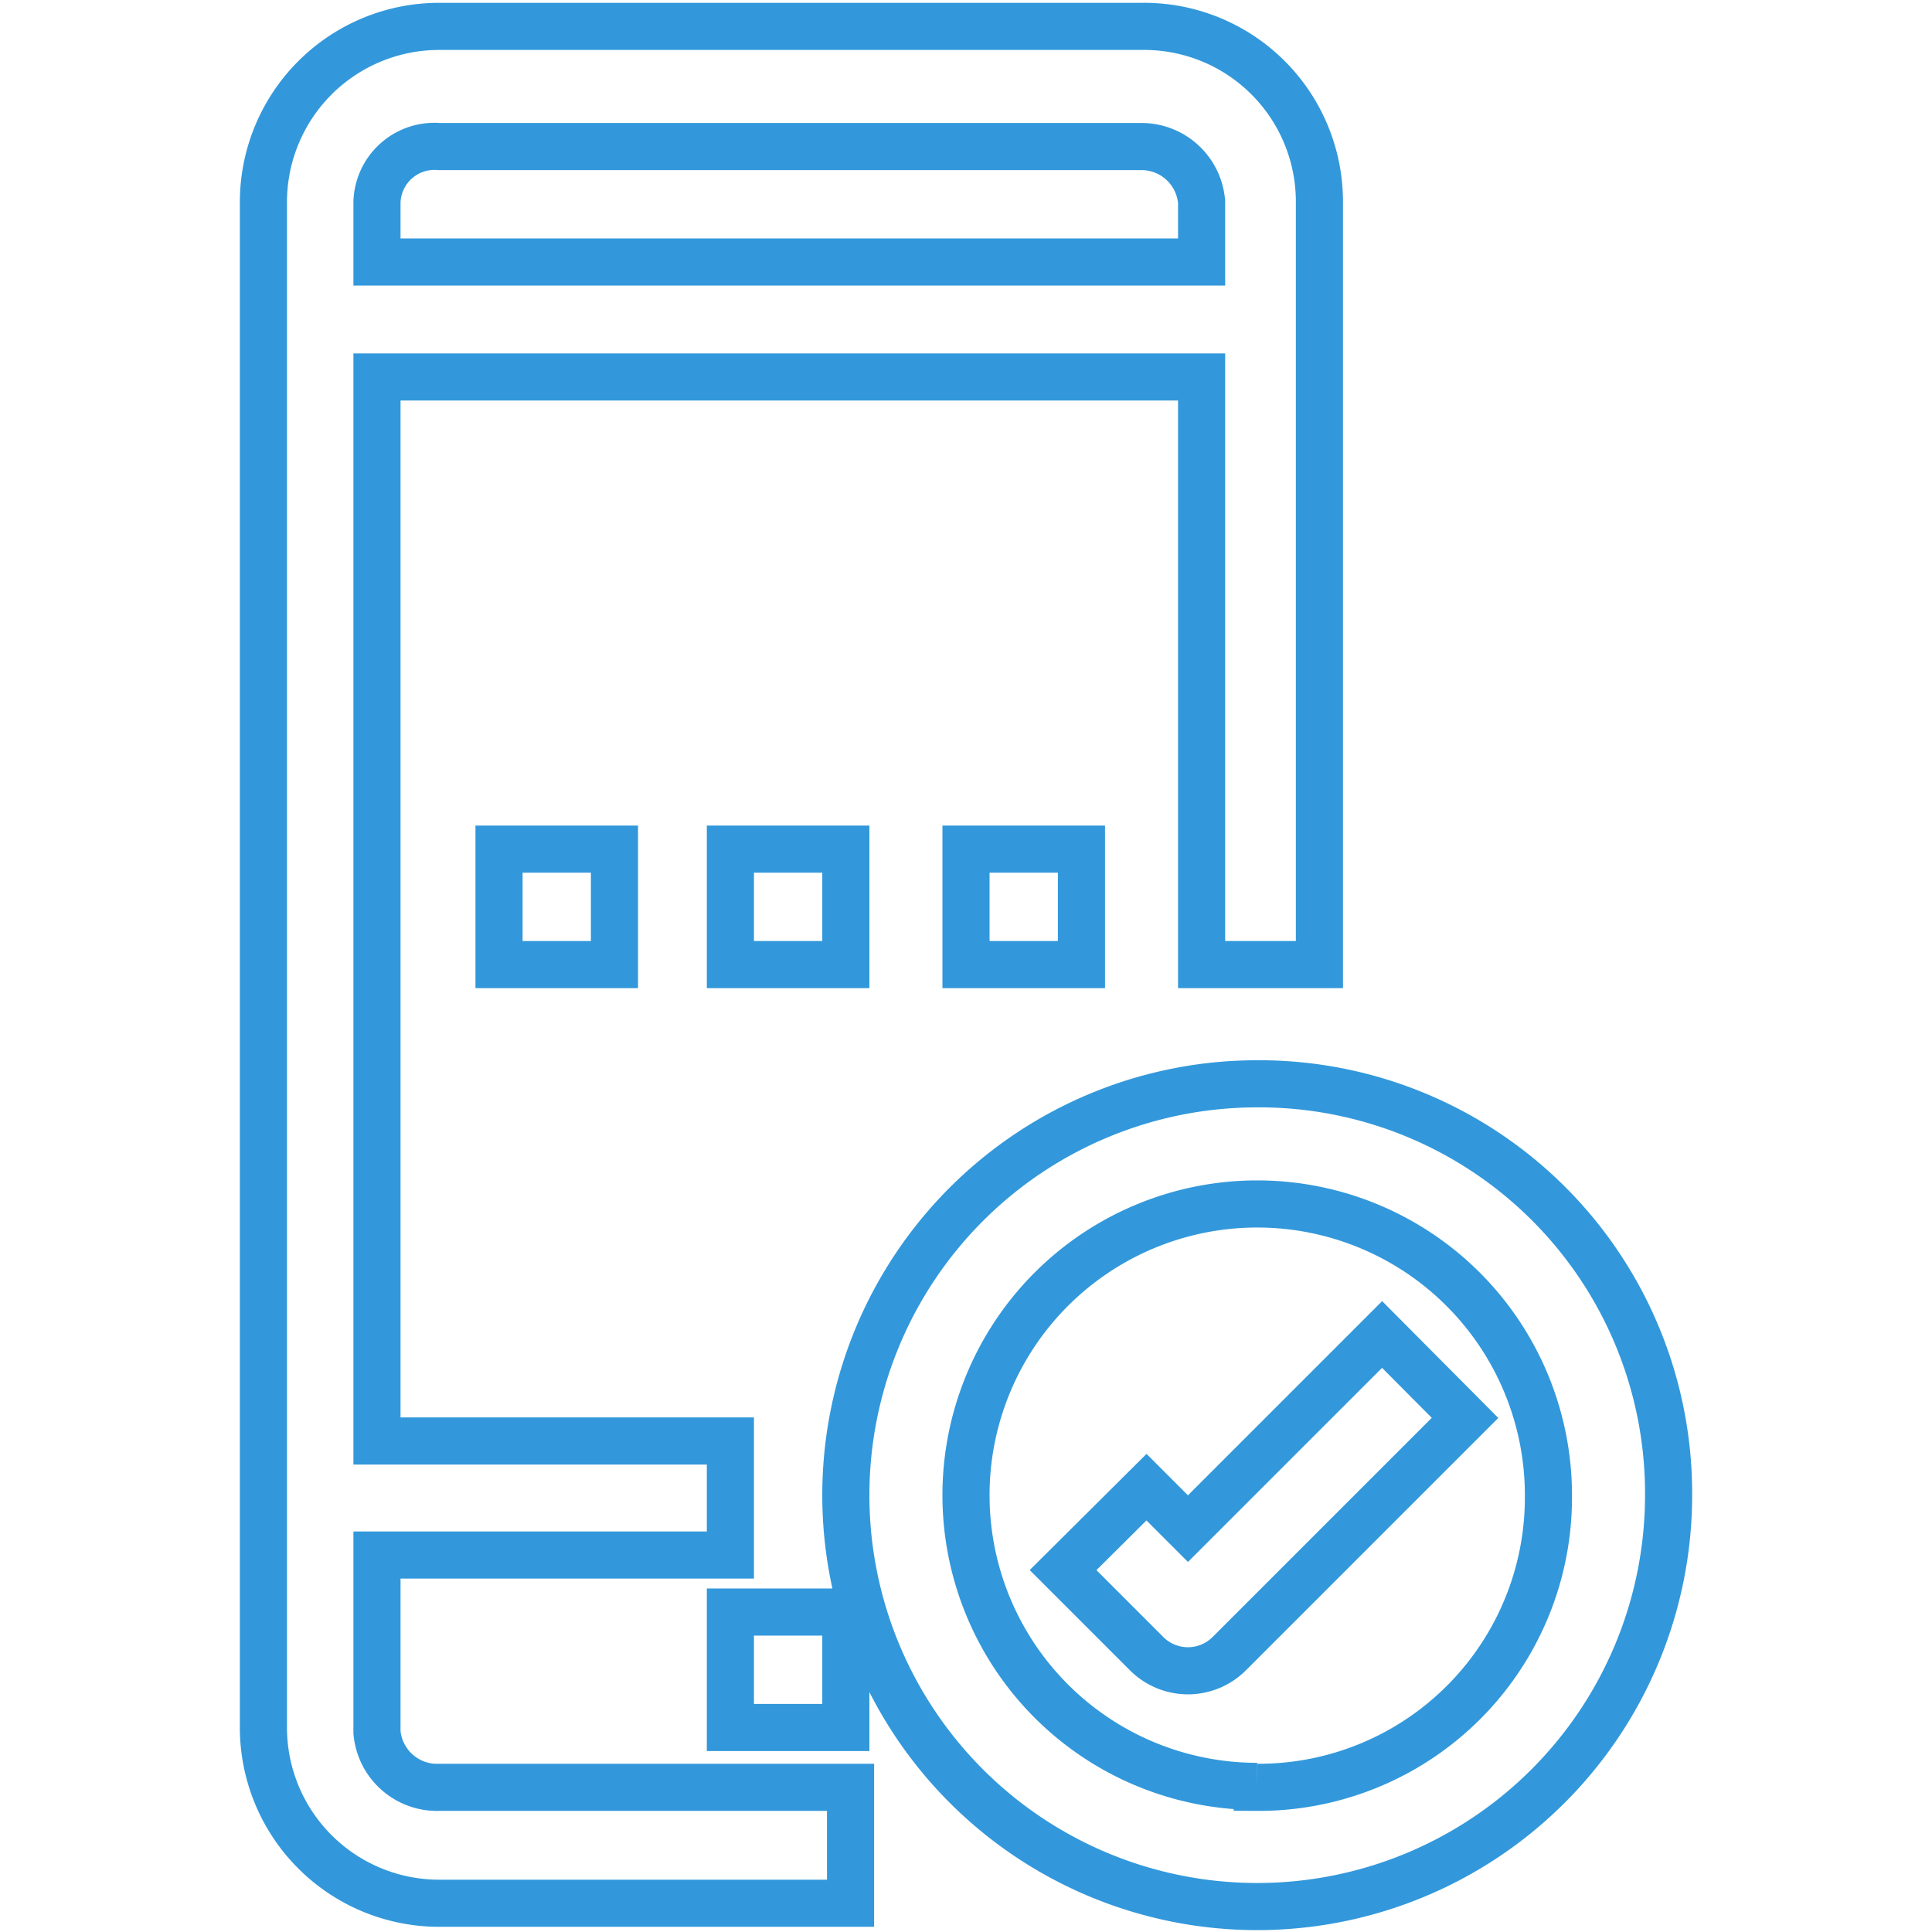
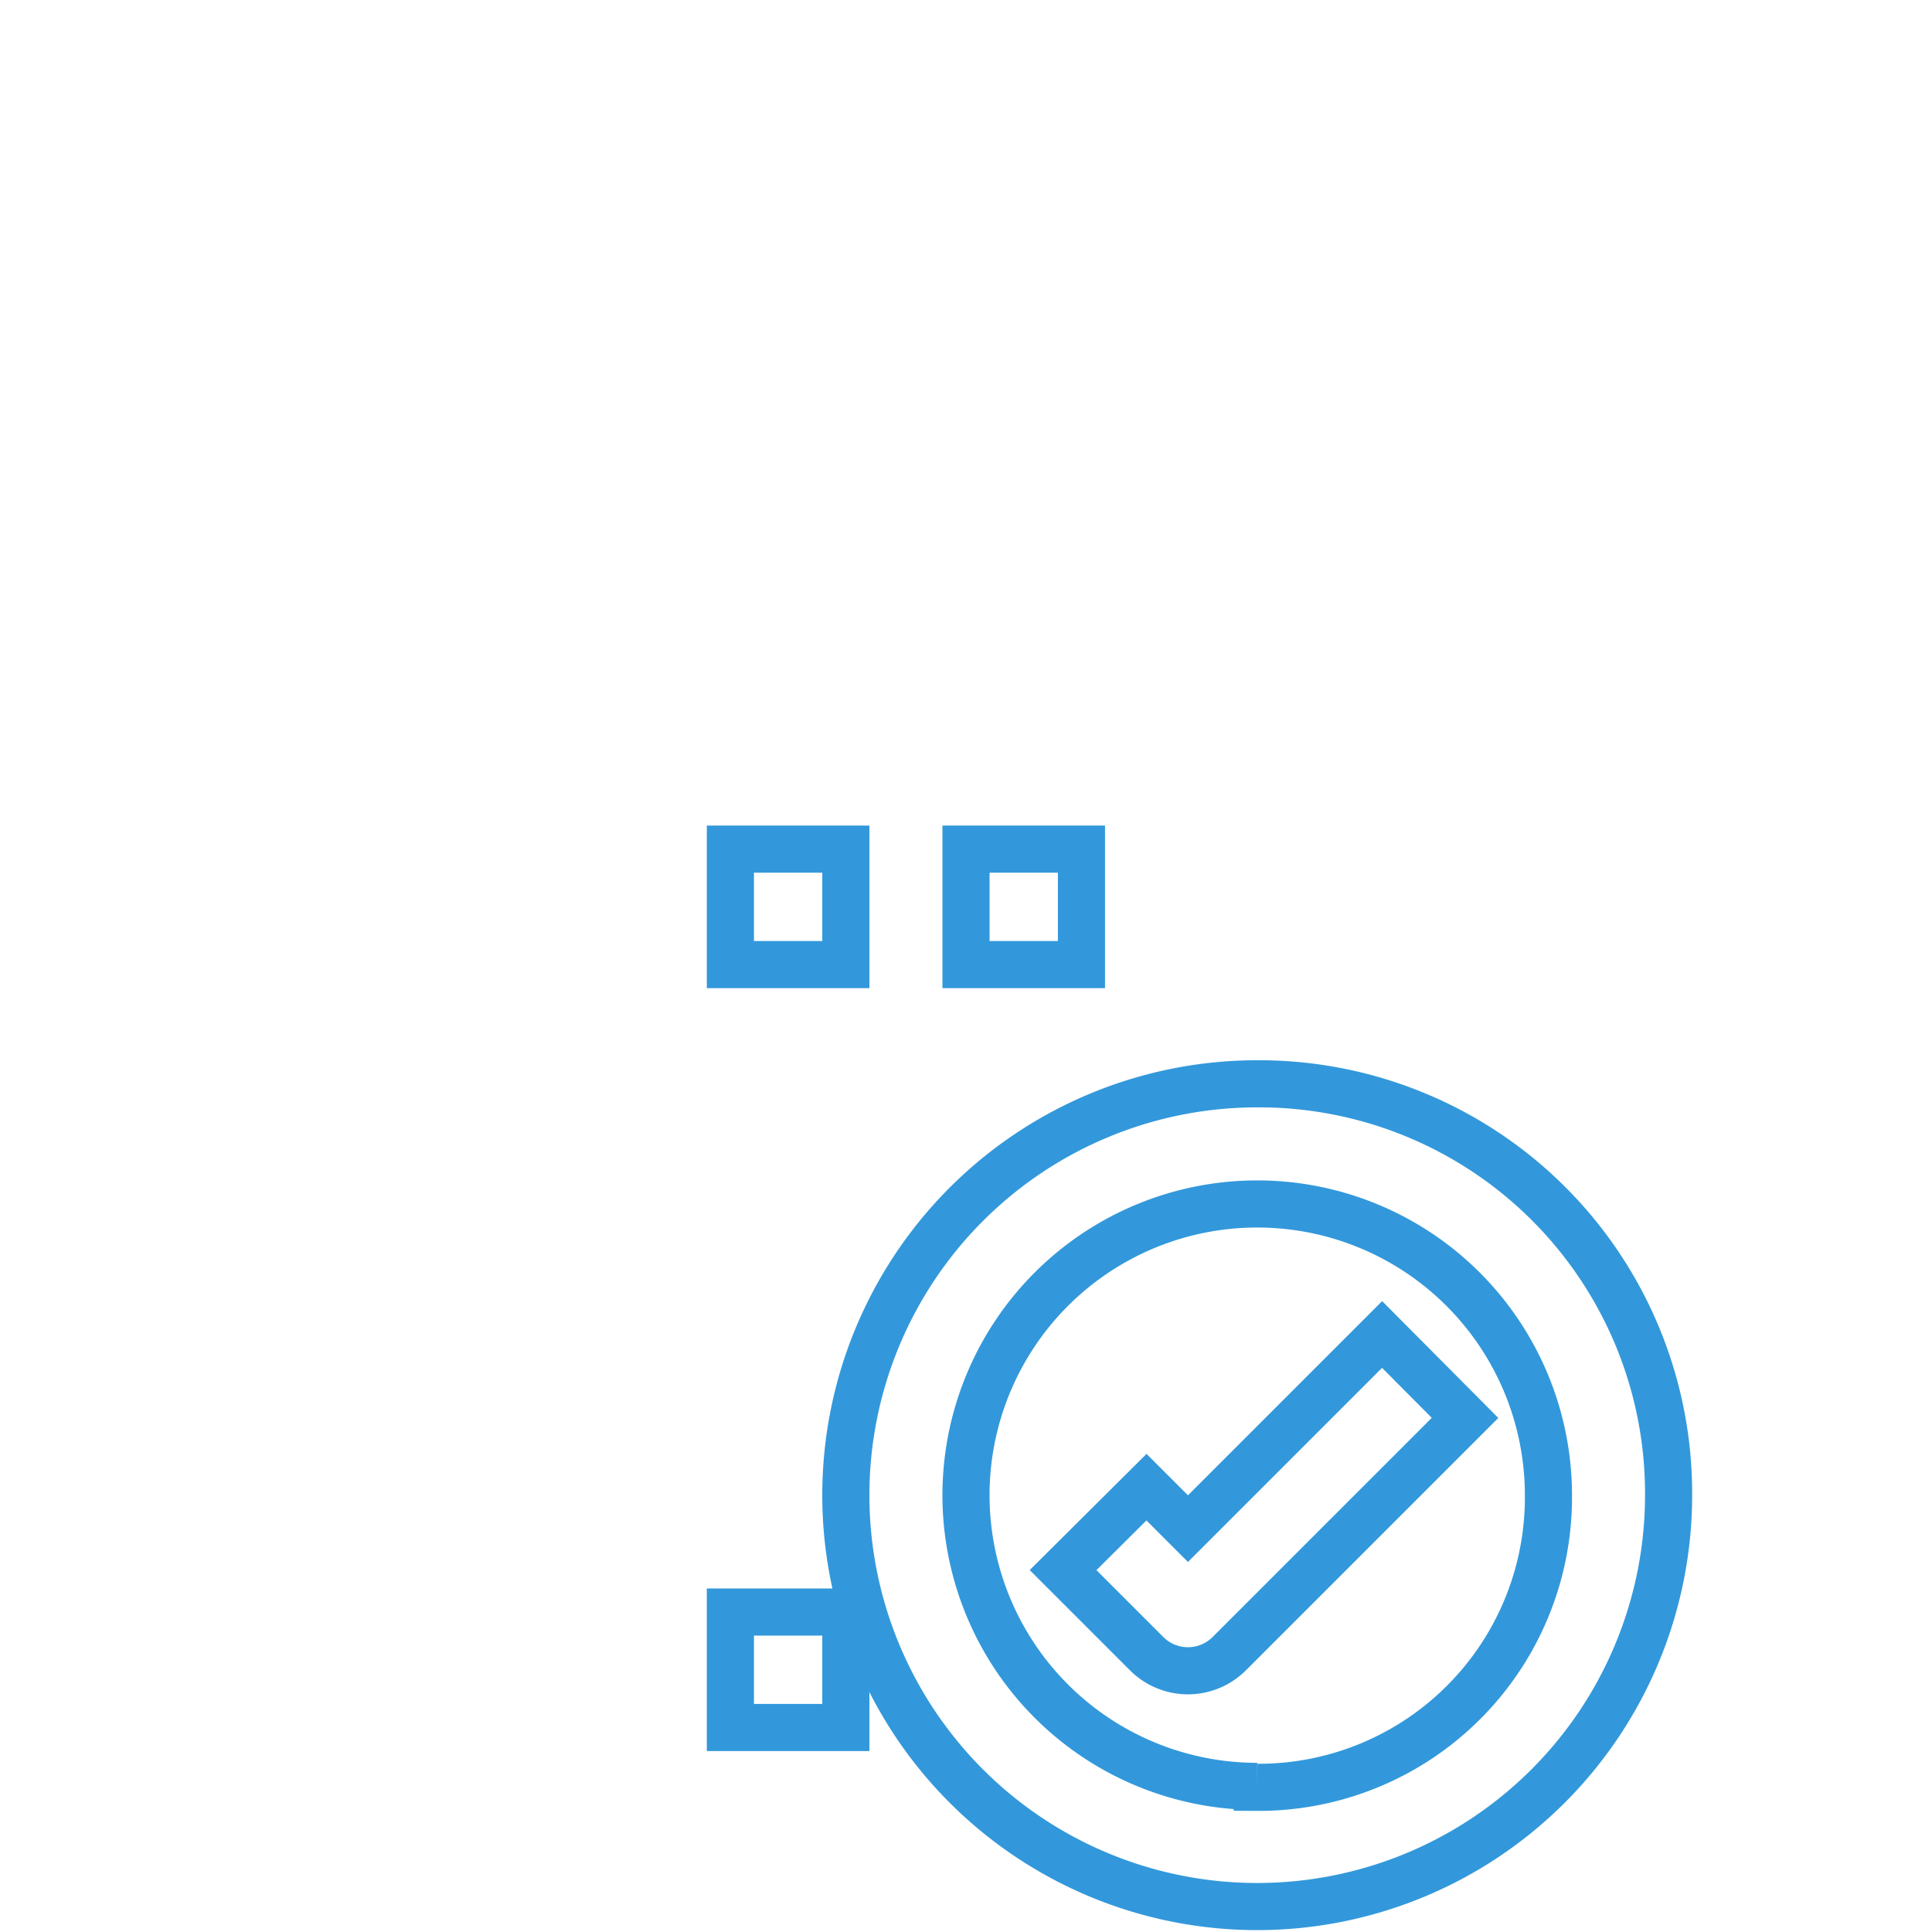
<svg xmlns="http://www.w3.org/2000/svg" id="Layer_1" data-name="Layer 1" viewBox="0 0 41 41">
  <defs>
    <style>.cls-1{fill:none;stroke:#3298db;stroke-miterlimit:10;}</style>
  </defs>
-   <path class="cls-1" d="M24.23.56H9.32A3.73,3.73,0,0,0,5.59,4.29V36.66a3.73,3.73,0,0,0,3.73,3.73h8.73V37.93H9.32A1.28,1.28,0,0,1,8,36.76H8V33H15.5V30.58H8V8H25.5V20.47H28V4.29A3.72,3.72,0,0,0,24.23.56Zm1.27,5H8V4.29A1.22,1.22,0,0,1,9.32,3.11H24.23A1.28,1.28,0,0,1,25.5,4.29Z" />
  <rect class="cls-1" x="15.5" y="34.21" width="2.45" height="2.45" />
  <rect class="cls-1" x="15.5" y="18.02" width="2.45" height="2.45" />
  <rect class="cls-1" x="20.5" y="18.02" width="2.45" height="2.45" />
-   <rect class="cls-1" x="10.59" y="18.02" width="2.45" height="2.45" />
  <path class="cls-1" d="M26.68,23a8.73,8.73,0,1,0,8.73,8.73h0A8.69,8.69,0,0,0,26.68,23Zm0,14.91a6.18,6.18,0,1,1,6.18-6.18h0A6.15,6.15,0,0,1,26.68,37.93Z" />
  <path class="cls-1" d="M29.33,28.32l-4.12,4.12-.88-.88-1.77,1.76,1.77,1.77a1.24,1.24,0,0,0,1.76,0l5-5Z" />
</svg>